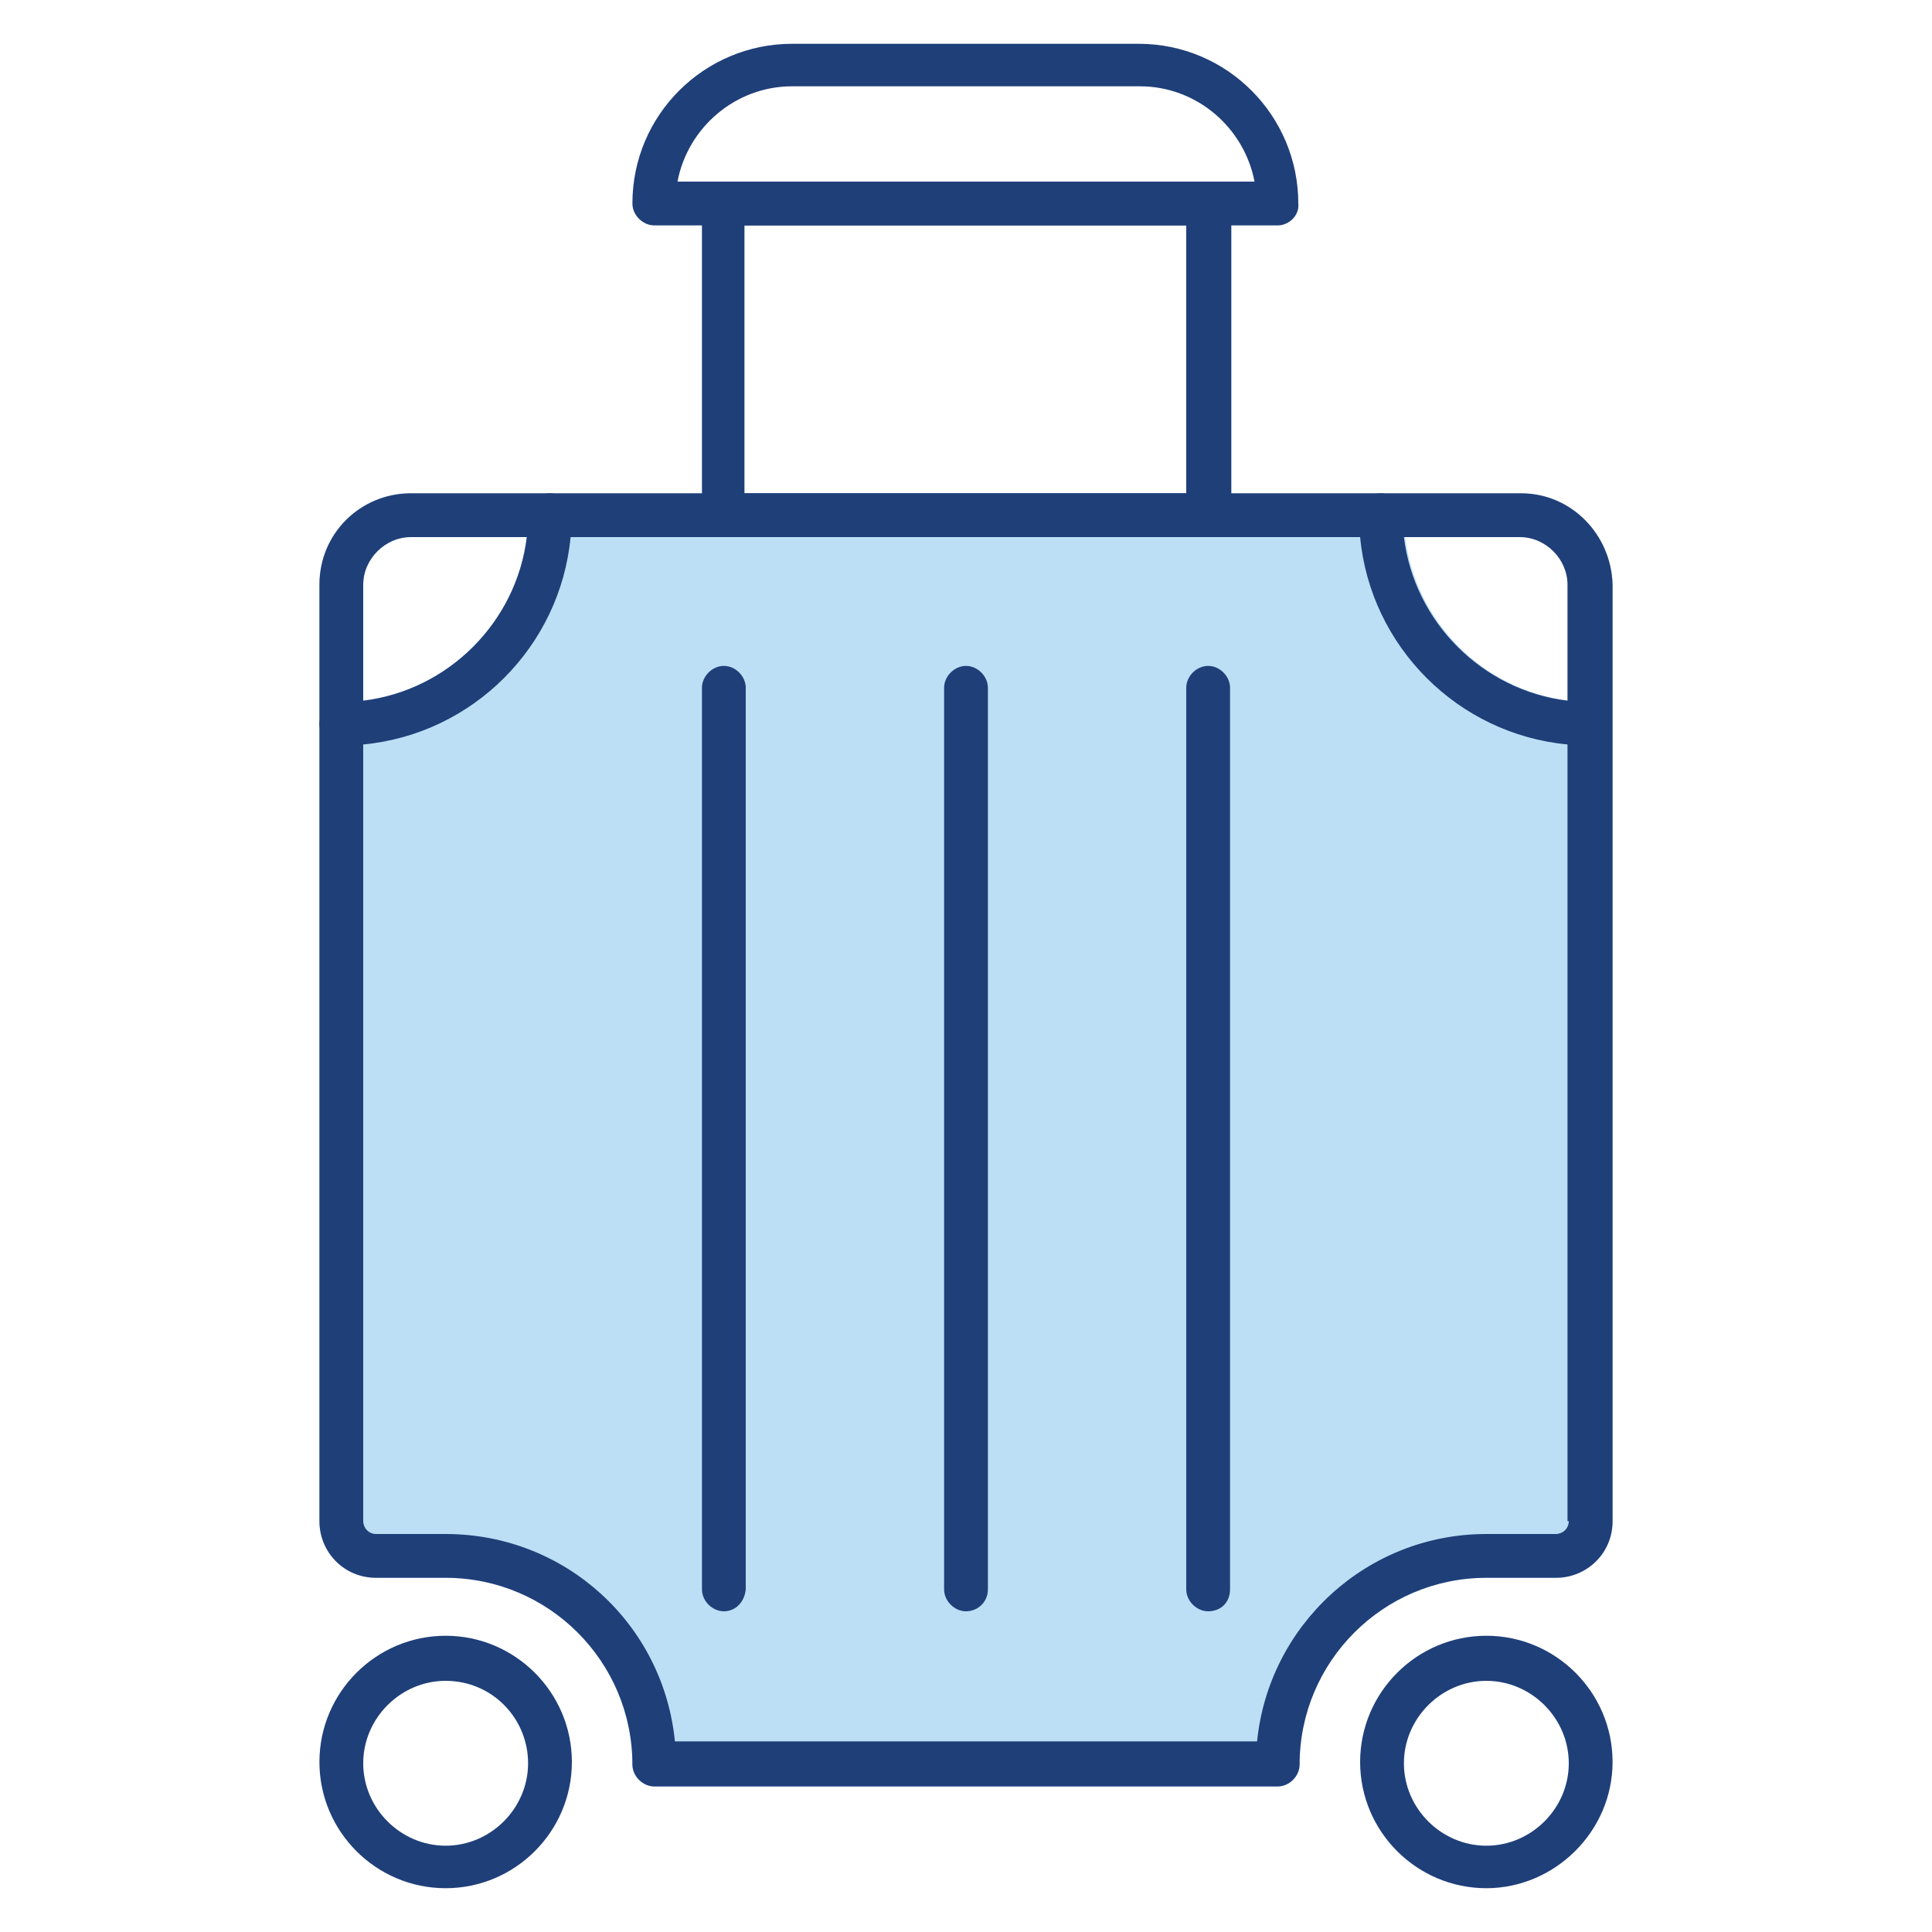
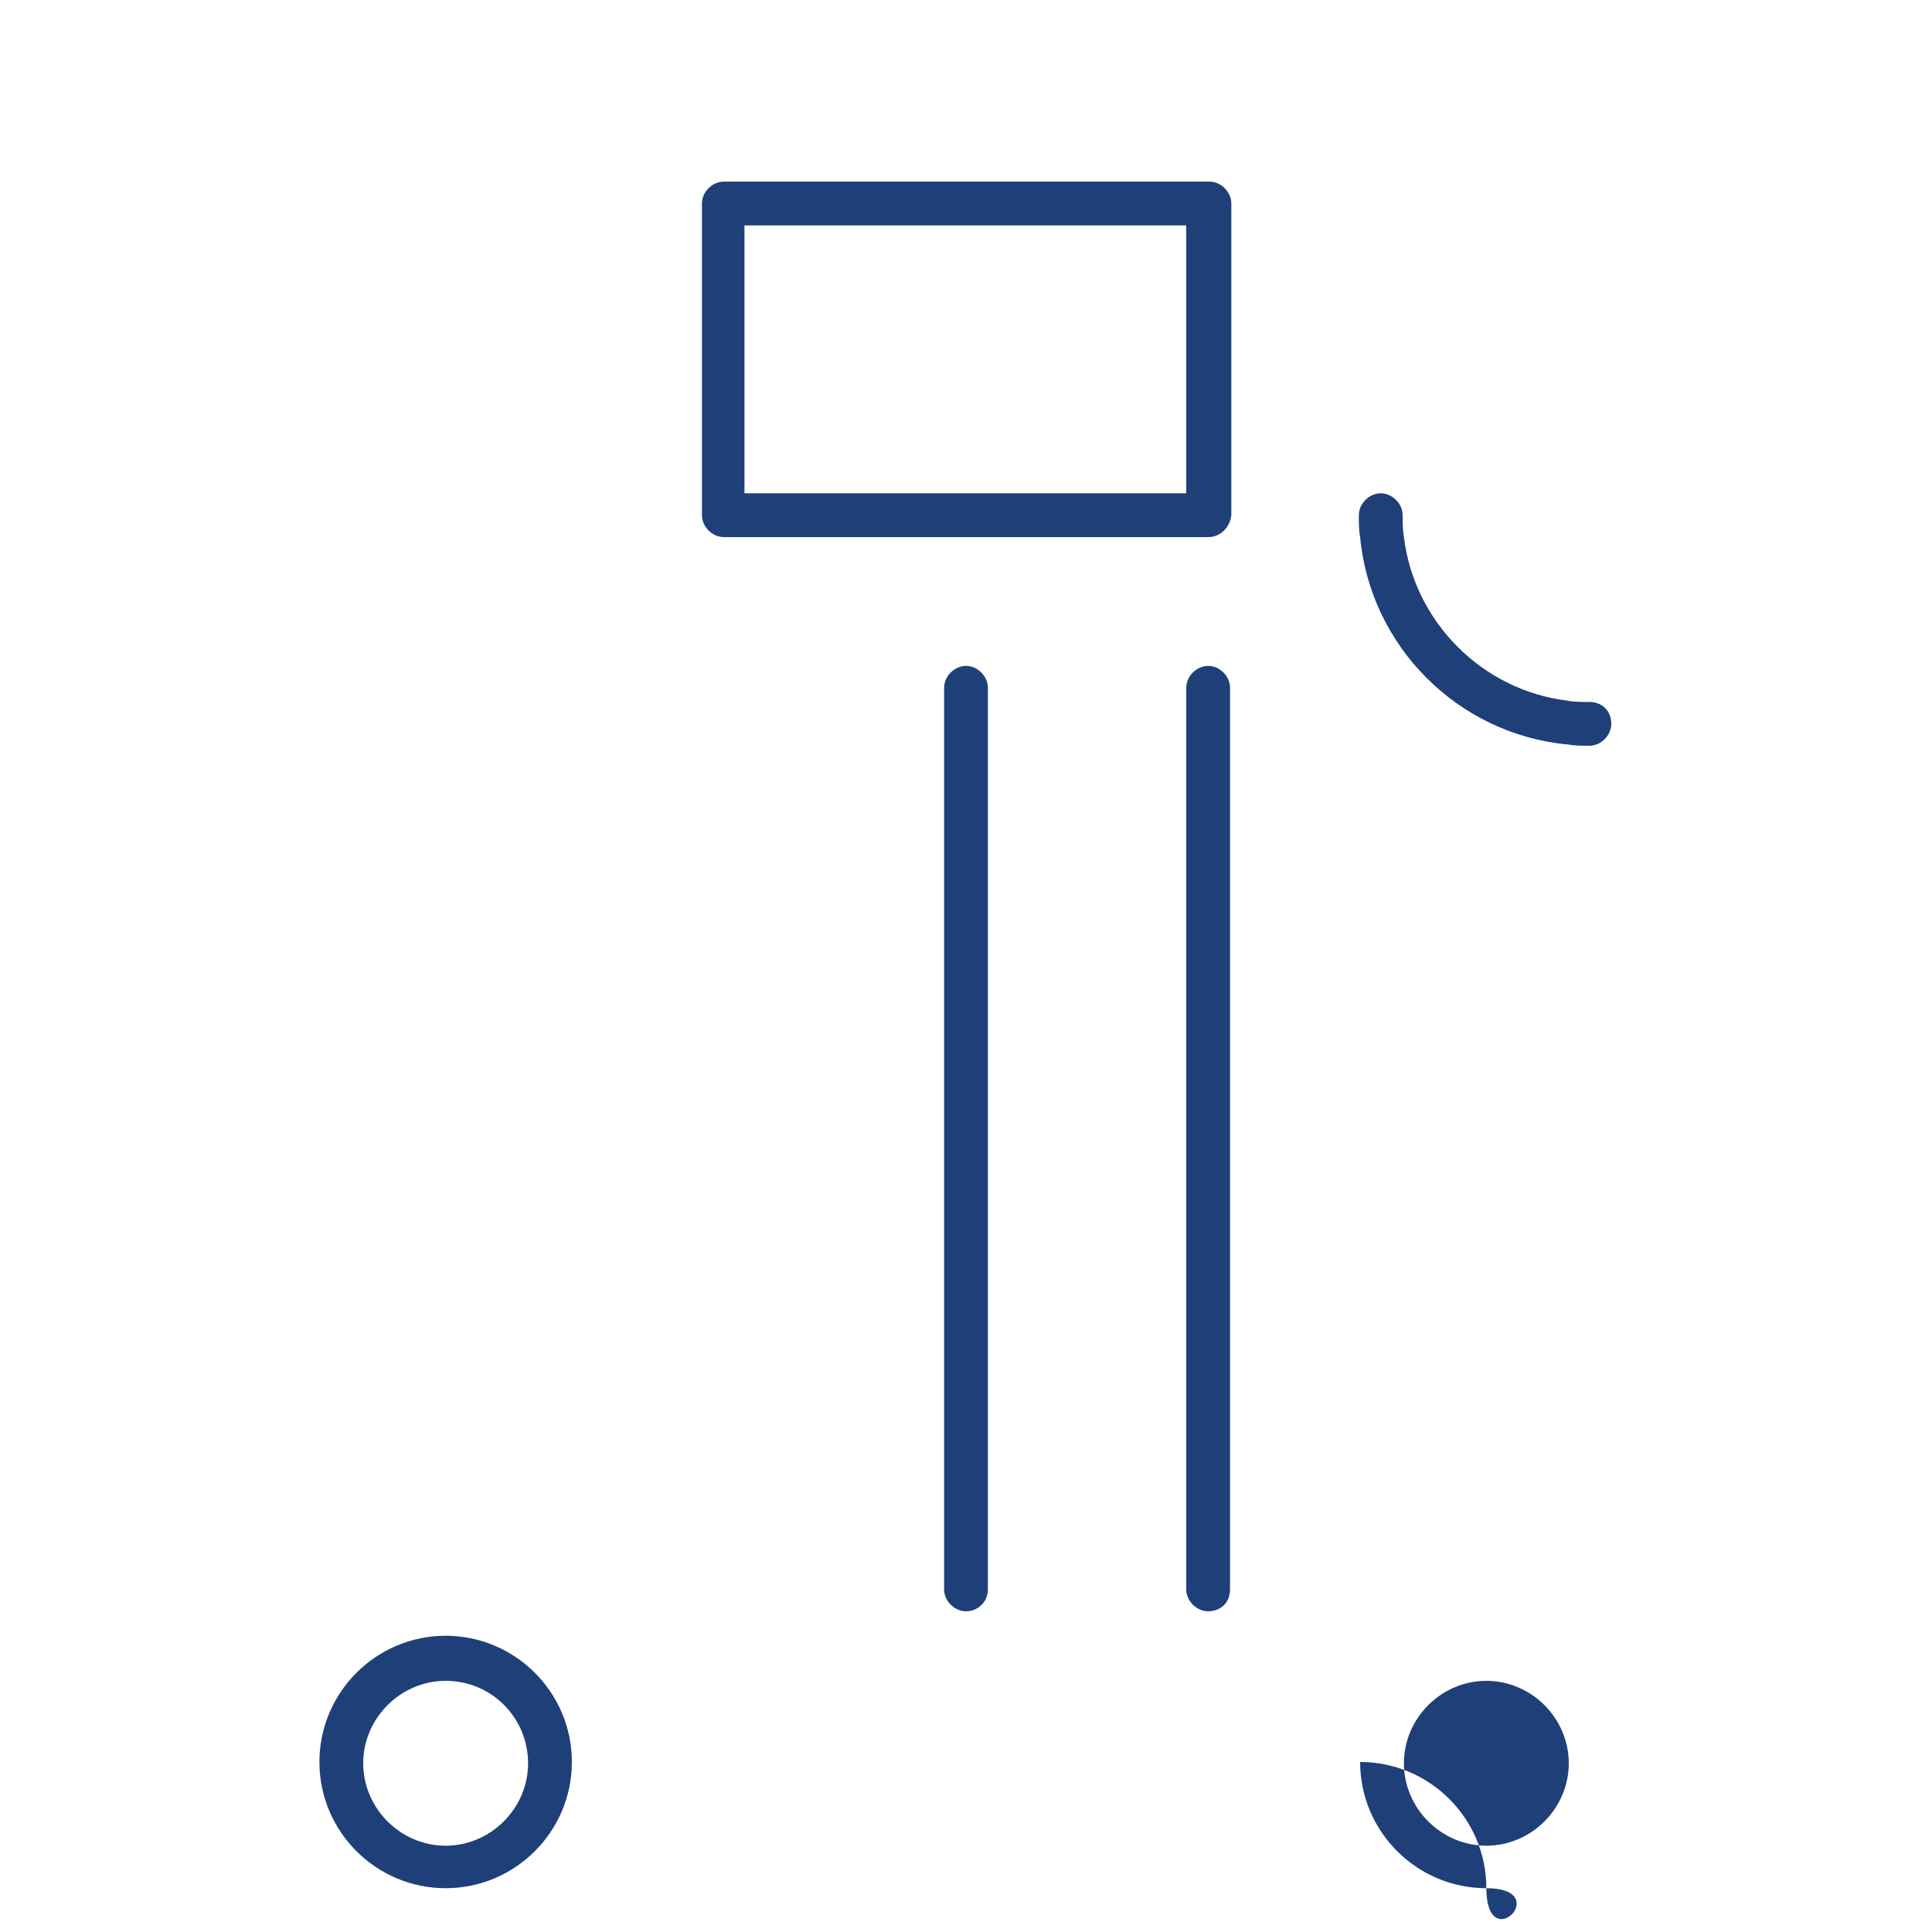
<svg xmlns="http://www.w3.org/2000/svg" version="1.1" id="Layer_1" x="0px" y="0px" viewBox="0 0 150 150" style="enable-background:new 0 0 150 150;" xml:space="preserve">
  <style type="text/css">
	.st0{fill:#BCDFF5;}
	.st1{fill:#1F3F79;}
</style>
  <g>
-     <path class="st0" d="M118.1,38.3H31.9c-3.9,0-7.1,3.1-7.1,7.1v72.7c0,2.4,1.9,4.4,4.4,4.4h5.4c8,0,14.5,6.5,14.5,14.5   c0,0.9,0.8,1.7,1.7,1.7h48.4c0.9,0,1.7-0.8,1.7-1.7c0-8,6.5-14.5,14.5-14.5h5.4c2.4,0,4.4-1.9,4.4-4.4V45.4   C125.1,41.5,122,38.3,118.1,38.3z M118.1,41.7c2,0,3.7,1.7,3.7,3.7v9c-6.6-0.8-11.9-6.1-12.7-12.7H118.1z M28.2,45.4   c0-2,1.7-3.7,3.7-3.7h9c-0.8,6.6-6.1,11.9-12.7,12.7V45.4z" />
    <g>
      <path class="st1" d="M125.1,56.2c0,0.9-0.8,1.7-1.7,1.7c-0.6,0-1.1,0-1.7-0.1c-8.5-0.8-15.3-7.6-16.1-16.1    c-0.1-0.5-0.1-1.1-0.1-1.7c0-0.9,0.8-1.7,1.7-1.7c0.9,0,1.7,0.8,1.7,1.7c0,0.6,0,1.1,0.1,1.7c0.8,6.6,6.1,11.9,12.7,12.7    c0.5,0.1,1.1,0.1,1.7,0.1C124.4,54.5,125.1,55.2,125.1,56.2z" />
    </g>
    <g>
-       <path class="st1" d="M44.4,40c0,0.6,0,1.1-0.1,1.7c-0.8,8.5-7.6,15.3-16.1,16.1c-0.5,0.1-1.1,0.1-1.7,0.1c-0.9,0-1.7-0.8-1.7-1.7    s0.8-1.7,1.7-1.7c0.6,0,1.1,0,1.7-0.1c6.6-0.8,11.9-6.1,12.7-12.7C41,41.1,41,40.6,41,40c0-0.9,0.8-1.7,1.7-1.7S44.4,39.1,44.4,40    z" />
-     </g>
+       </g>
    <g>
      <g>
-         <path class="st1" d="M99.2,17.5H50.8c-0.9,0-1.7-0.8-1.7-1.7c0-6.9,5.6-12.4,12.4-12.4h26.9c6.9,0,12.4,5.6,12.4,12.4     C100.9,16.7,100.1,17.5,99.2,17.5z M52.6,14.1h44.8c-0.8-4.2-4.5-7.4-8.9-7.4H61.5C57.1,6.7,53.4,9.9,52.6,14.1z" />
-       </g>
+         </g>
    </g>
    <g>
      <g>
        <path class="st1" d="M34.6,146.6c-5.4,0-9.8-4.4-9.8-9.8s4.4-9.8,9.8-9.8s9.8,4.4,9.8,9.8S40,146.6,34.6,146.6z M34.6,130.5     c-3.5,0-6.4,2.9-6.4,6.4c0,3.5,2.9,6.4,6.4,6.4c3.5,0,6.4-2.9,6.4-6.4C41,133.4,38.2,130.5,34.6,130.5z" />
      </g>
    </g>
    <g>
      <g>
-         <path class="st1" d="M115.4,146.6c-5.4,0-9.8-4.4-9.8-9.8s4.4-9.8,9.8-9.8c5.4,0,9.8,4.4,9.8,9.8S120.7,146.6,115.4,146.6z      M115.4,130.5c-3.5,0-6.4,2.9-6.4,6.4c0,3.5,2.9,6.4,6.4,6.4s6.4-2.9,6.4-6.4C121.8,133.4,118.9,130.5,115.4,130.5z" />
+         <path class="st1" d="M115.4,146.6c-5.4,0-9.8-4.4-9.8-9.8c5.4,0,9.8,4.4,9.8,9.8S120.7,146.6,115.4,146.6z      M115.4,130.5c-3.5,0-6.4,2.9-6.4,6.4c0,3.5,2.9,6.4,6.4,6.4s6.4-2.9,6.4-6.4C121.8,133.4,118.9,130.5,115.4,130.5z" />
      </g>
    </g>
    <g>
      <g>
        <path class="st1" d="M93.8,41.7H56.2c-0.9,0-1.7-0.8-1.7-1.7V15.8c0-0.9,0.8-1.7,1.7-1.7h37.7c0.9,0,1.7,0.8,1.7,1.7V40     C95.5,40.9,94.8,41.7,93.8,41.7z M57.8,38.3h34.3V17.5H57.8V38.3z" />
      </g>
    </g>
    <g>
      <g>
-         <path class="st1" d="M118.1,38.3H31.9c-3.9,0-7.1,3.1-7.1,7.1v72.7c0,2.4,1.9,4.4,4.4,4.4h5.4c8,0,14.5,6.5,14.5,14.5     c0,0.9,0.8,1.7,1.7,1.7h48.4c0.9,0,1.7-0.8,1.7-1.7c0-8,6.5-14.5,14.5-14.5h5.4c2.4,0,4.4-1.9,4.4-4.4V45.4     C125.1,41.5,122,38.3,118.1,38.3z M121.8,118.1c0,0.6-0.5,1-1,1h-5.4c-9.3,0-16.9,7.1-17.8,16.1H52.4     c-0.9-9.1-8.5-16.1-17.8-16.1h-5.4c-0.6,0-1-0.5-1-1V45.4c0-2,1.7-3.7,3.7-3.7h86.1c2,0,3.7,1.7,3.7,3.7V118.1z" />
-       </g>
+         </g>
    </g>
    <g>
      <path class="st1" d="M75,125.1c-0.9,0-1.7-0.8-1.7-1.7v-70c0-0.9,0.8-1.7,1.7-1.7s1.7,0.8,1.7,1.7v70    C76.7,124.4,75.9,125.1,75,125.1z" />
    </g>
    <g>
      <path class="st1" d="M93.8,125.1c-0.9,0-1.7-0.8-1.7-1.7v-70c0-0.9,0.8-1.7,1.7-1.7c0.9,0,1.7,0.8,1.7,1.7v70    C95.5,124.4,94.8,125.1,93.8,125.1z" />
    </g>
    <g>
-       <path class="st1" d="M56.2,125.1c-0.9,0-1.7-0.8-1.7-1.7v-70c0-0.9,0.8-1.7,1.7-1.7s1.7,0.8,1.7,1.7v70    C57.8,124.4,57.1,125.1,56.2,125.1z" />
-     </g>
+       </g>
  </g>
</svg>